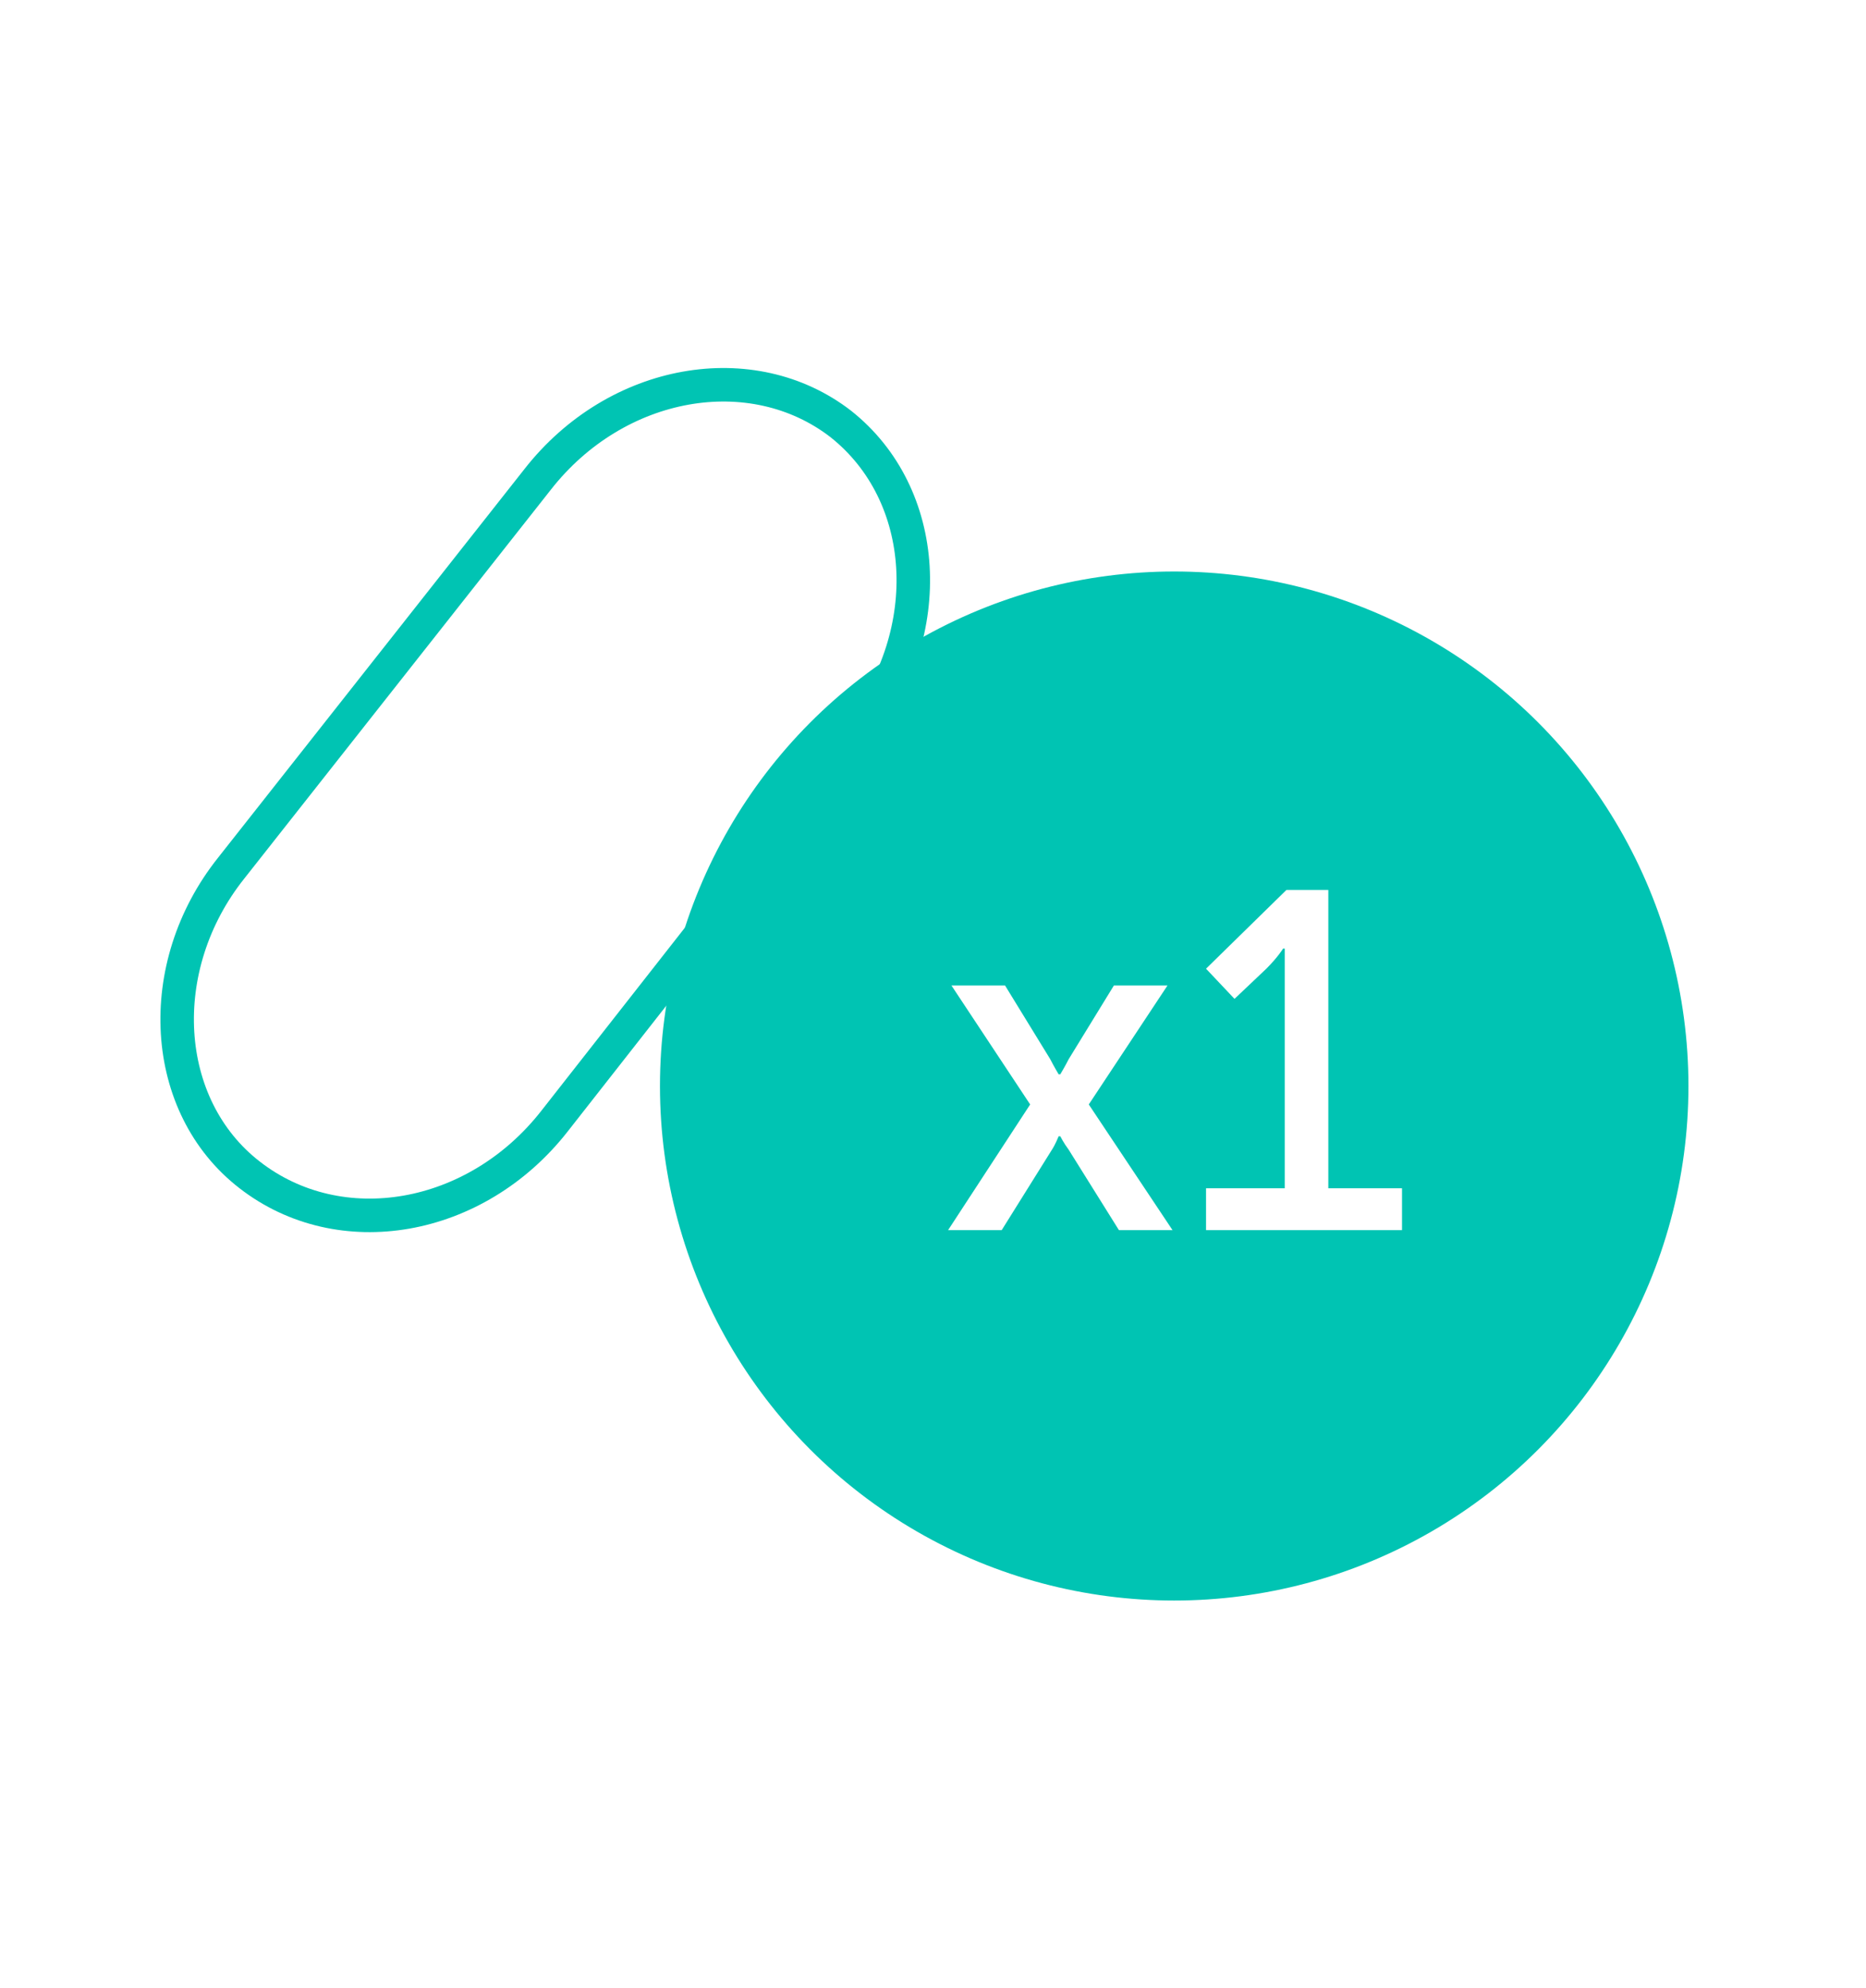
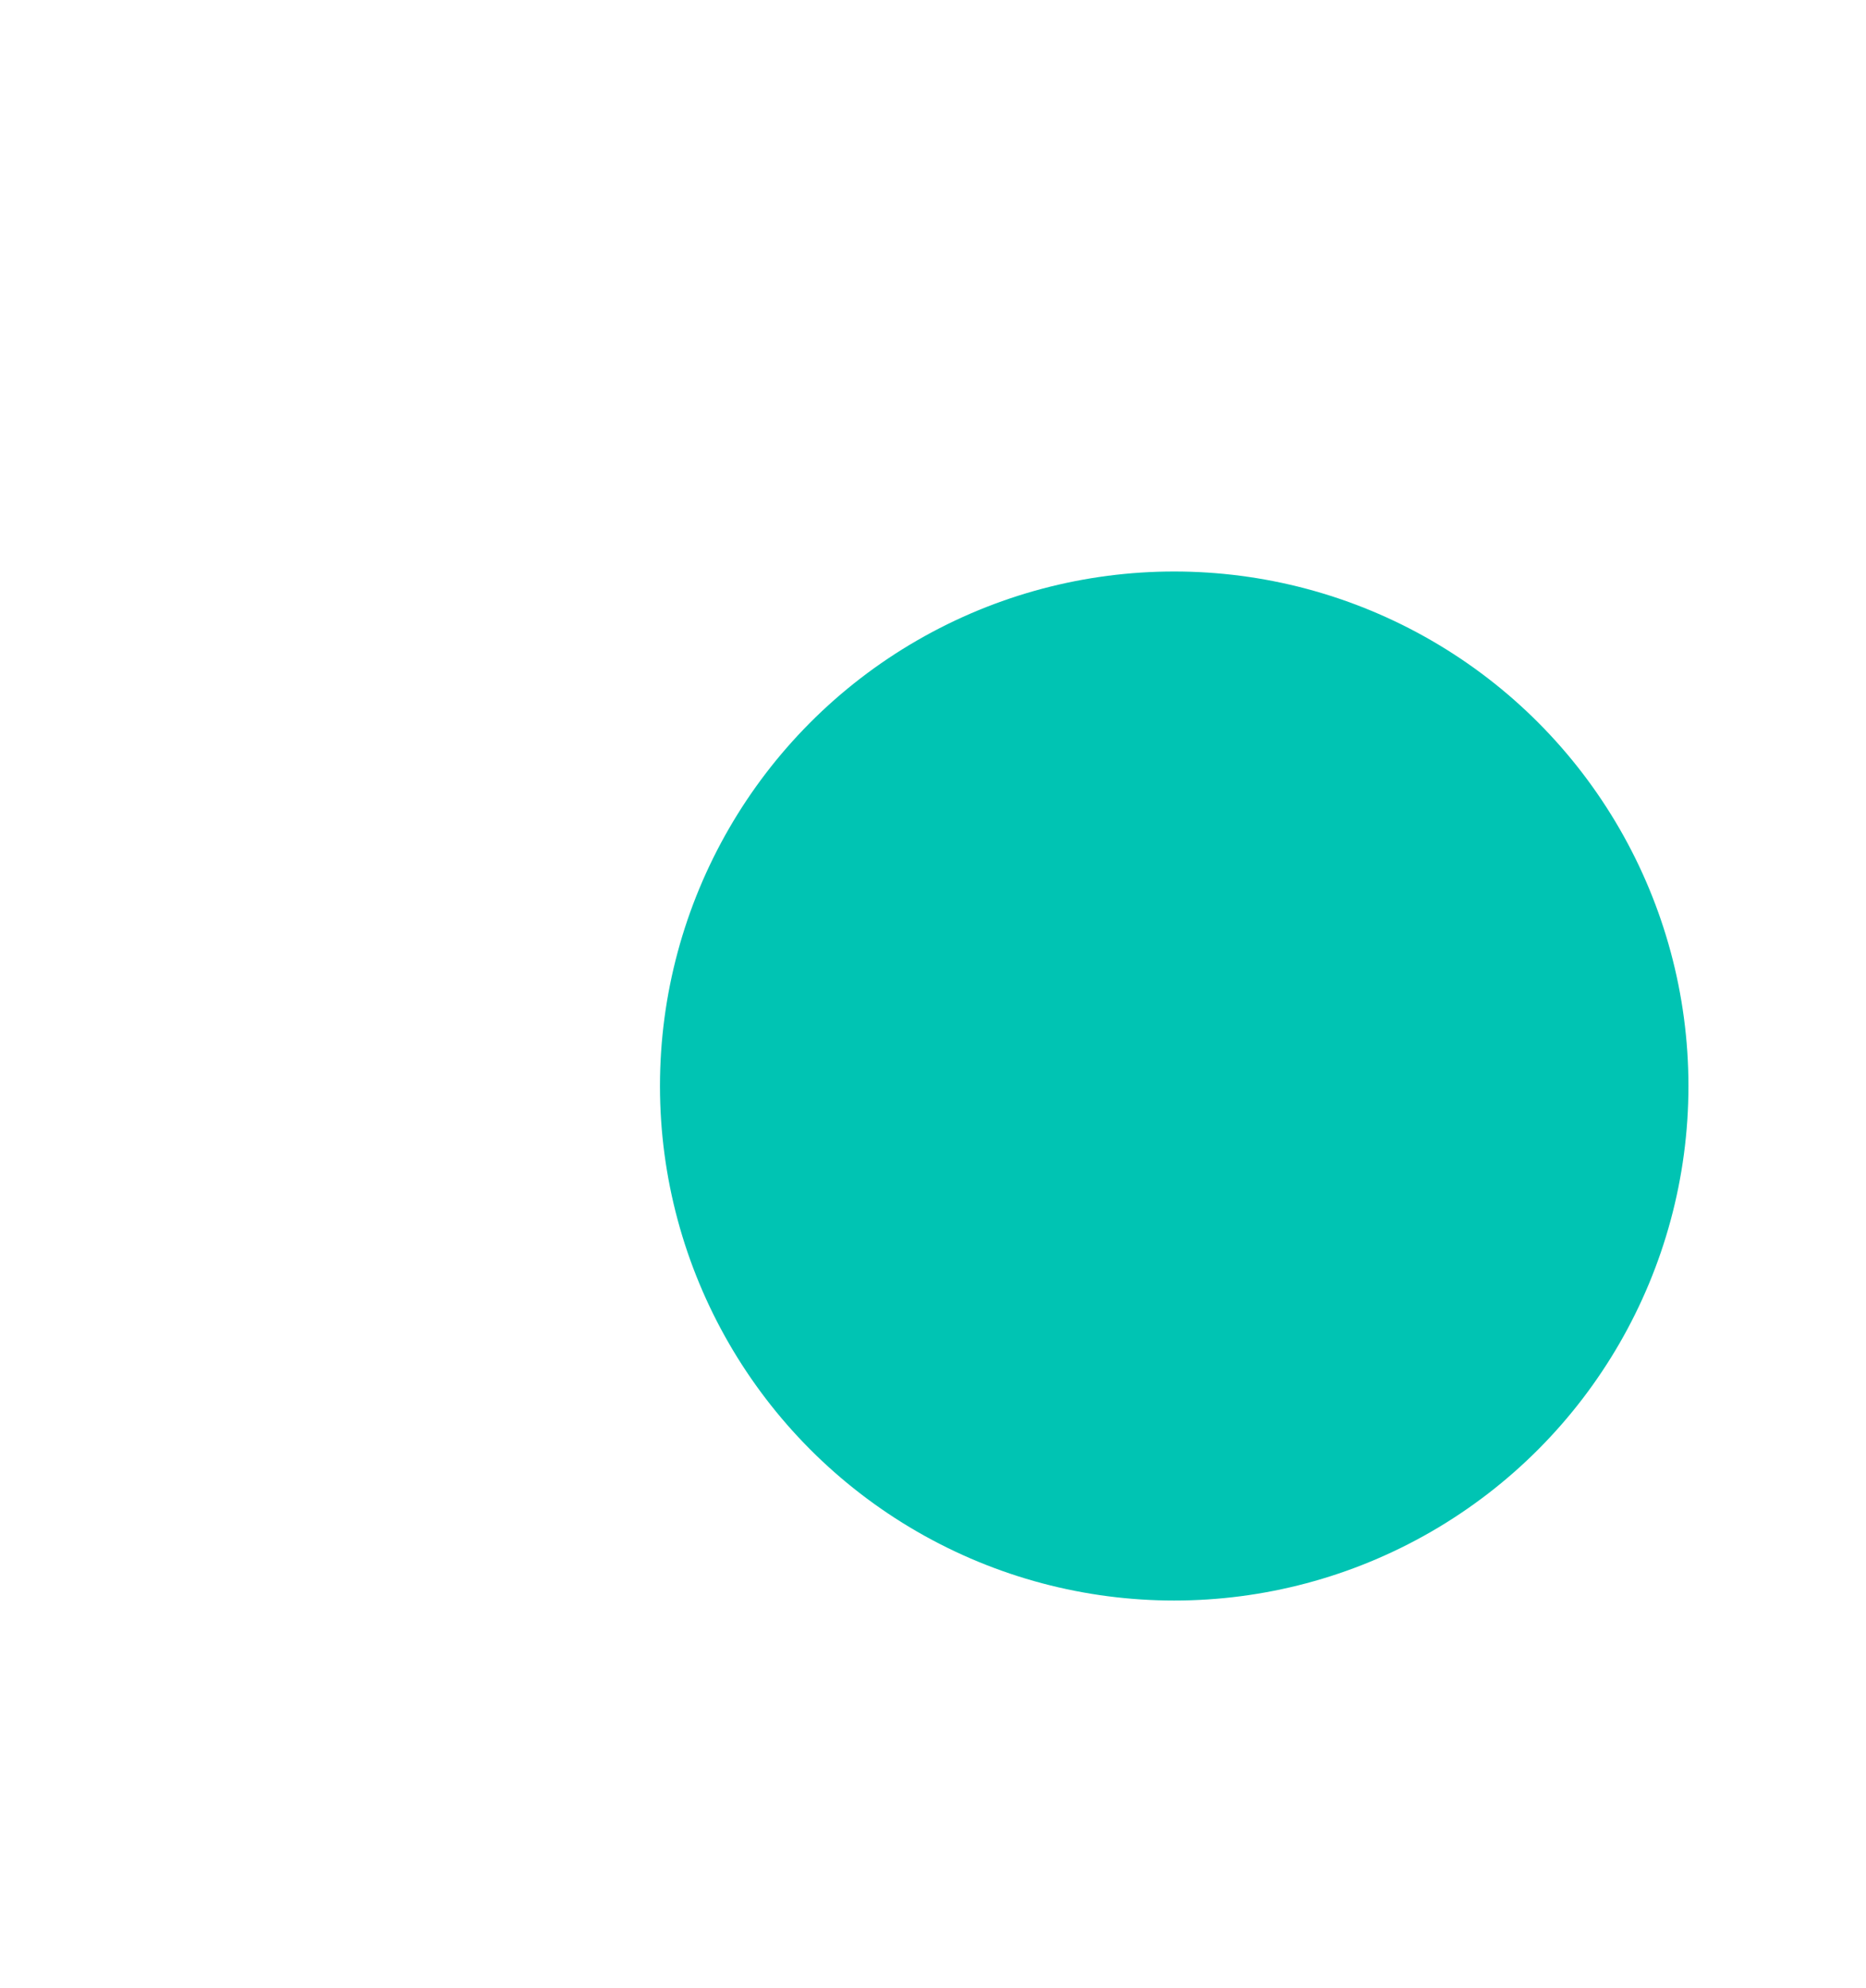
<svg xmlns="http://www.w3.org/2000/svg" xmlns:xlink="http://www.w3.org/1999/xlink" version="1.1" id="Слой_1" x="0px" y="0px" viewBox="0 0 111.4 118.6" style="enable-background:new 0 0 111.4 118.6;" xml:space="preserve">
  <style type="text/css">
	.st0{clip-path:url(#SVGID_2_);}
	.st1{opacity:0.15;clip-path:url(#SVGID_4_);enable-background:new    ;}
	.st2{clip-path:url(#SVGID_6_);fill:#FFFFFF;}
	.st3{fill:#00C4B3;}
	.st4{fill:none;stroke:#FFFFFF;stroke-width:3.118;stroke-linecap:round;stroke-linejoin:round;stroke-miterlimit:10;}
	.st5{fill:#FFFFFF;}
	.st6{fill:#00A6E0;}
	.st7{opacity:0.17;clip-path:url(#SVGID_8_);}
	.st8{clip-path:url(#SVGID_10_);fill:#FFFFFF;}
	.st9{fill:none;}
	.st10{opacity:0.17;clip-path:url(#SVGID_14_);}
	.st11{clip-path:url(#SVGID_16_);fill:#FFFFFF;}
	.st12{fill:none;stroke:#EE433E;stroke-width:2;stroke-miterlimit:10;}
	.st13{fill:#EE433E;}
	.st14{fill:none;stroke:#00C4B3;stroke-width:2;stroke-miterlimit:10;}
	.st15{fill:none;stroke:#D50037;stroke-width:2;stroke-miterlimit:10;}
	.st16{fill:#D50037;}
	.st17{fill:none;stroke:#D50037;stroke-width:2;}
	.st18{fill:#FFFFFF;filter:url(#Adobe_OpacityMaskFilter);}
	.st19{mask:url(#path-1-inside-1_2_);fill:#D50037;}
	.st20{fill:none;stroke:#FFFFFF;stroke-width:7;}
	.st21{fill:none;stroke:#D50037;stroke-width:2;stroke-linecap:round;stroke-linejoin:round;}
	.st22{fill:#00B2E3;}
	.st23{opacity:0.7;}
	.st24{opacity:0.17;clip-path:url(#SVGID_18_);}
	.st25{clip-path:url(#SVGID_20_);fill:#FFFFFF;}
</style>
  <g>
    <defs>
-       <rect id="SVGID_1_" x="-204.7" y="-1042.8" width="921.6" height="595.6" />
-     </defs>
+       </defs>
    <clipPath id="SVGID_2_">
      <use xlink:href="#SVGID_1_" style="overflow:visible;" />
    </clipPath>
    <g class="st0">
      <defs>
        <rect id="SVGID_3_" x="-1039.8" y="-1087.8" width="1704.6" height="1704.6" />
      </defs>
      <clipPath id="SVGID_4_">
        <use xlink:href="#SVGID_3_" style="overflow:visible;" />
      </clipPath>
      <g class="st1">
        <g>
          <defs>
            <rect id="SVGID_5_" x="-1078.1" y="-1102.7" width="1783.6" height="1746.1" />
          </defs>
          <clipPath id="SVGID_6_">
            <use xlink:href="#SVGID_5_" style="overflow:visible;" />
          </clipPath>
-           <path class="st2" d="M-3.7,588.8c4,3.8,7.8,7.5,11.4,10.9l-45.4,43.6h-22.7L-3.7,588.8 M19,610.6l-34.1,32.7H7.6l22.7-21.8      C26.8,618.1,23.1,614.5,19,610.6 M-26.4,567l-79.5,76.4h22.7L-15,578C-19,574.1-22.9,570.3-26.4,567 M-196.8,359.7v21.8      c33.9,32.6,240.5,230.9,272.6,261.8h22.7C85,630.3-183.1,372.9-196.8,359.7 M-49.1,545.2l-102.2,98.2h22.7l90.9-87.3      L-49.1,545.2z M41.8,632.4l-11.4,10.9h22.7C49.2,639.6,45.5,636,41.8,632.4 M-162.7,436.1c-39.3,37.8-32.3,31-34.1,32.7v21.8      c4.8-4.6,40.6-39,45.4-43.6C-155.2,443.3-159,439.7-162.7,436.1 M-196.8,403.4V447l22.7-21.8      C-182.2,417.4-188.5,411.3-196.8,403.4 M-196.8,316.1v21.8c32.3,31,244.2,234.4,318.1,305.4H144      C127.5,627.5-180.6,331.6-196.8,316.1 M-71.8,523.3c-31.4,30.2-101.7,97.7-125,120h22.7l113.6-109.1      C-65.2,529.7-68.9,526.1-71.8,523.3 M-128.6,468.8c-3.6-3.4-7.4-7.1-11.4-10.9c-11.6,11.1-45.2,43.4-56.8,54.5v21.8      C-190.1,527.9-135.4,475.3-128.6,468.8 M-83.2,512.4c-0.8-0.8-1.7-1.7-11.4-10.9c-24.5,23.5-97.5,93.6-102.2,98.2v21.8      C-185.5,610.7-95.1,523.8-83.2,512.4 M-117.3,479.7c-8,7.6-71.6,68.7-79.5,76.4v21.8c9.8-9.4,80.4-77.2,90.9-87.3      C-107.9,488.7-112,484.8-117.3,479.7 M-26.4,370.6C-19.6,364,136.8,213.9,144,207C135.8,199.1-18.7,50.8-26.4,43.4      c-4.1,3.9-7.8,7.5-11.4,10.9c7.7,7.4,153.5,147.4,159,152.7c-11.7,11.3-153.4,147.3-159,152.7L-26.4,370.6z M-94.6,305.2      L7.6,207l-102.2-98.2c-3.8,3.7-7.6,7.3-11.4,10.9l90.9,87.3l-90.9,87.3L-94.6,305.2z M-71.8,327c31.4-30.2,101.7-97.7,125-120      C26.5,181.3-47,110.8-71.8,87c-3.9,3.7-7.6,7.3-11.4,10.9L30.4,207L-83.2,316.1C-80.5,318.7-76.4,322.6-71.8,327 M-49.1,348.8      c7.5-7.3,140.2-134.7,147.7-141.8C91.3,200-43.1,70.9-49.1,65.2c-3.6,3.4-7.3,7-11.4,10.9C-32.1,103.4,45.6,178,75.8,207      c-5.5,5.3-130.6,125.4-136.3,130.9C-56.6,341.7-52.7,345.4-49.1,348.8 M-117.3,283.4l79.5-76.4l-79.5-76.3      c-3.8,3.7-7.6,7.3-11.4,10.9l68.2,65.4l-68.2,65.4C-125.1,275.8-121.4,279.4-117.3,283.4 M-174.1,228.8c4,3.9,7.8,7.5,11.4,10.9      l34.1-32.7l-34.1-32.7c-3.8,3.6-7.6,7.3-11.4,10.9l22.7,21.8L-174.1,228.8z M144-229.3h-22.7c-12.2,11.7-297,285.2-318.1,305.4      v21.8C-92.2-2.5,38-127.5,144-229.3 M-185.4,196.1c-3.8,3.6-7.5,7.2-11.4,10.9c4.1,3.9,7.8,7.5,11.4,10.9L-174,207L-185.4,196.1      z M-3.7,392.5c9.2-8.9,185.9-178.5,193.1-185.4C169,187.5,17.3,41.8-3.7,21.7l-11.4,10.9C4.5,51.4,145.7,187,166.6,207.1      c-2.4,2.3-179.4,172.2-181.7,174.5C-13.7,382.8-9.8,386.6-3.7,392.5 M450.7,370.6l-56.8,54.5l56.8,54.5      c3.9-3.7,7.7-7.4,11.4-10.9l-45.4-43.6l45.4-43.6L450.7,370.6z M473.4,392.5l-34.1,32.7l34.1,32.7c4.1-3.9,7.8-7.5,11.4-10.9      l-22.7-21.8l22.7-21.8C481.2,399.9,477.4,396.2,473.4,392.5 M19,414.3c6-5.8,203.7-195.6,215.8-207.2      C211.1,184.4,40.3,20.3,19-0.1c-3.7,3.5-7.5,7.2-11.4,10.9c7.1,6.8,197.2,189.4,204.5,196.3c-8.4,8.1-195.6,187.8-204.5,196.3      C11.2,406.7,15,410.3,19,414.3 M53.1,425.2L280.3,207C197.9,127.9,164.7,96,53.1-11.1c12.8-12.3,214.4-205.8,227.2-218.1h-22.7      C139.3-115.6,199.8-173.7,30.4-11.1c25.5,24.5,222,213.2,227.2,218.1L30.4,425.2c75.7,72.7,219.2,210.5,227.2,218.1h22.7      C270.6,634,84.4,455.2,53.1,425.2 M496.1,436.1c5.1-4.9,9-8.6,11.4-10.9c-2.7-2.5-6.6-6.3-11.4-10.9l-11.4,10.9L496.1,436.1z       M234.9-229.3h-22.7c-42.8,41.1-361.1,346.7-408.9,392.7v21.8C-38.5,33.2,77.9-78.6,234.9-229.3 M705.4-82.9L552.9-229.3h-22.7      L705.4-61.1V-82.9z M705.4-170.1l-61.6-59.1h-22.7l84.3,81V-170.1z M705.4-39.2l-197.9-190h-22.7L705.4-17.4V-39.2z       M705.4-213.8l-16.2-15.5h-22.7l38.9,37.3V-213.8z M166.7-229.3c-40.3,38.7-328.9,315.8-363.5,349v21.8      c13.2-12.7,383.7-368.5,386.2-370.8H166.7z M705.4-126.5l-107-102.8h-22.7l129.7,124.6V-126.5z M705.4,353.4      C670.5,319.9,568.5,222,552.9,207L705.4,60.6V38.8L530.2,207c6,5.8,142.6,136.9,175.2,168.2V353.4z M705.4,397.1      c-33.8-32.5-184-176.7-197.9-190l197.9-190V-4.8L484.8,207c83.8,80.5,192.9,185.3,220.6,211.8V397.1z M705.4,309.8      c-20-19.2-74.6-71.7-107-102.8l107-102.8V82.4L575.7,207c14.4,13.8,101.9,97.8,129.7,124.6V309.8z M705.4,266.2      c-16.7-16-55.6-53.4-61.6-59.1l61.6-59.1v-21.8l-84.3,81c8.7,8.3,63.7,61.2,84.3,81V266.2z M705.4,222.5      c-5.3-5.1-10.2-9.8-16.2-15.5l16.2-15.5v-21.8L666.5,207c13.6,13,25.4,24.4,38.9,37.3V222.5z M-140,152.5      c-3.8,3.7-7.6,7.3-11.4,10.9L-106,207l-45.4,43.6c3.7,3.5,7.4,7.1,11.4,10.9l56.8-54.5L-140,152.5z M428,152.5      c6.8-6.6,163.2-156.7,170.4-163.6c-7.1-6.8-163.5-157-170.4-163.6c-3.4,3.3-7.1,6.8-11.4,10.9c20.7,19.9,156.4,150.2,159,152.7      c-11.7,11.3-153.4,147.3-159,152.7C420.2,145,424,148.7,428,152.5 M450.7,174.3c9.2-8.8,185.9-178.5,193.1-185.4      c-7.2-6.9-183.9-176.6-193.1-185.4c-3.6,3.5-7.3,7-11.4,10.9c2.4,2.3,179.4,172.2,181.7,174.5c-2.4,2.3-179.4,172.2-181.7,174.5      C443,166.9,446.8,170.6,450.7,174.3 M473.4,196.1c6-5.8,203.7-195.6,215.8-207.2C676-23.8,477.9-214,473.4-218.3      c-4.3,4.1-8,7.6-11.4,10.9c8.8,8.5,196.1,188.3,204.5,196.3C658.1-3,470.9,176.7,462,185.2C465.8,188.8,469.5,192.4,473.4,196.1       M405.3,130.7C412.8,123.4,545.5-4,553-11.1c-7.4-7.1-140.1-134.6-147.7-141.8c-3.7,3.5-7.4,7.1-11.4,10.9      c5.7,5.5,130.8,125.6,136.3,130.9c-5.5,5.3-130.6,125.4-136.3,130.9C397.1,122.8,400.9,126.5,405.3,130.7 M337.1,65.2l79.5-76.4      l-79.5-76.4c-3.7,3.6-7.5,7.2-11.4,10.9l68.2,65.4l-68.2,65.4L337.1,65.2z M382.5,108.9c31.4-30.2,101.7-97.7,125-120      c-26.7-25.7-100.2-96.2-125-120c-2.2,2.1-6.2,5.9-11.4,10.9L484.7-11.1L371.1,98C374.8,101.4,378.5,105,382.5,108.9 M359.8,87      L462-11.2l-102.2-98.2c-3.6,3.4-7.4,7.1-11.4,10.9l90.9,87.3l-90.9,87.3C352.3,79.9,356.1,83.5,359.8,87 M705.4,562.4      c-22.3,21.4-66.7,64.1-84.3,81h22.7c6.8-6.5,45-43.2,61.6-59.1V562.4z M705.4,606c-11.9,11.4-34.4,33.1-38.9,37.3h22.7      c5.9-5.7,10.8-10.4,16.2-15.5V606z M705.4,475.1c-34.7,33.3-150.8,144.8-175.2,168.2h22.7c4-3.9,122.8-117.9,152.5-146.4V475.1z       M428,348.8l-79.5,76.4l79.5,76.3c3.8-3.7,7.6-7.3,11.4-10.9l-68.2-65.4l68.2-65.4C435.4,355.9,431.5,352.3,428,348.8       M705.4,518.7c-33.6,32.2-106.2,102-129.7,124.6h22.7c11.1-10.6,81-77.8,107-102.8V518.7z M705.4,431.5      c-37.2,35.7-210.8,202.4-220.6,211.8h22.7c5.8-5.5,163.3-156.8,197.9-190V431.5z M337.1,261.6c-6.8,6.6-163.2,156.7-170.4,163.6      c5,4.8,166.3,159.7,170.4,163.6c3.7-3.5,7.5-7.2,11.4-10.9c-25.2-24.2-145.8-140-159-152.7c11.7-11.3,153.4-147.3,159-152.7      C344.6,268.7,340.8,265.1,337.1,261.6 M314.4,239.8c-9.2,8.9-185.9,178.5-193.1,185.4c20.9,20.1,167.5,160.9,193.1,185.4      c3.6-3.5,7.4-7.1,11.4-10.9c-11.8-11.3-175-168.1-181.7-174.5c2.4-2.3,179.4-172.2,181.7-174.5      C321.9,246.9,318.1,243.3,314.4,239.8 M371.2,294.3l-11.4-10.9c-7.6,7.3-140.2,134.7-147.7,141.8c6.3,6.1,139.6,134,147.7,141.8      c3.7-3.6,7.5-7.2,11.4-10.9c-14.4-13.9-122-117.1-136.3-130.9C240.3,419.9,365.4,299.8,371.2,294.3 M405.3,327L303,425.2      l102.2,98.2c3.8-3.7,7.6-7.3,11.4-10.9l-90.9-87.3l90.9-87.3C411.3,332.8,407.3,329,405.3,327 M382.5,305.2      c-31.4,30.2-101.7,97.7-125,120c26.7,25.7,100.2,96.2,125,120c3.8-3.6,7.6-7.3,11.4-10.9L280.3,425.2l113.6-109.1      C390.1,312.4,386.4,308.9,382.5,305.2 M98.6-11.1c26.3-25.3,203.2-195.1,227.2-218.1h-22.7C290.4-217,88.1-22.8,75.9-11.1      c73.6,70.6,400.4,384.5,454.4,436.3C447.2,505,386.2,563.5,303.1,643.3h22.7c8.1-7.7,218.1-209.4,227.2-218.1      C497.8,372.2,149.8,38.1,98.6-11.1 M189.4-11.1c6.8-6.6,223.9-215,227.2-218.1h-22.7c-12.3,11.9-220,211.3-227.2,218.1      c37.8,36.3,437.6,420.2,454.4,436.3c-7.9,7.5-213.8,205.2-227.2,218.1h22.7c8.2-7.9,215.1-206.5,227.2-218.1      C593.3,376.7,240.6,38,189.4-11.1 M598.4,425.2C580.6,408.1,161.9,6.1,144-11.1C194.2-59.3,320.9-181,371.2-229.2h-22.7      C333.7-215,129.2-18.6,121.3-11.1c18.7,18,434.2,416.9,454.4,436.3c-25,24-200.6,192.6-227.2,218.1h22.7      C413,603.2,550.9,470.8,598.4,425.2 M268.9-22c-5.3,5.1-9.3,8.9-11.4,10.9c1.7,1.7,6,5.7,11.4,10.9l11.4-10.9L268.9-22z       M291.7,21.6l34.1-32.7l-34.1-32.7c-4,3.8-7.8,7.5-11.4,10.9L303-11.1l-22.7,21.8C284,14.3,287.9,18,291.7,21.6 M234.9-11.1      c48.1-46.2,79.6-76.4,99.5-95.6c0.3-0.3,8.1-7.8,30.6-29.4c19.6-18.8,50.4-48.4,97.1-93.2h-22.8      c-17.7,17-217.5,208.8-227.2,218.1c50.5,48.5,404.8,388.7,454.4,436.3C656,435.2,449.4,633.5,439.3,643.2H462      c195.6-187.8,122.1-117.3,227.2-218.1C673,409.5,253,6.3,234.9-11.1 M314.4,43.4l56.8-54.5l-56.8-54.5      c-3.8,3.7-7.6,7.3-11.4,10.9l45.4,43.6L303,32.5C308.4,37.7,312.6,41.7,314.4,43.4 M303,228.8c-3.9-3.7-7.7-7.4-11.4-10.9      c-6,5.8-203.7,195.6-215.8,207.2c7.7,7.4,207.3,199.1,215.8,207.2c3.3-3.2,7.1-6.8,11.4-10.9c-21.8-20.9-185-177.7-204.5-196.3      C107,417.1,294.2,237.3,303,228.8 M-140-43.8c3.8-3.7,7.6-7.3,11.4-10.9c-6.8-6.5-61.5-59-68.2-65.4v21.8      C-185.2-87.2-151.6-55-140-43.8 M-105.9-76.6c-10.4-10-81.1-77.9-90.9-87.3v21.8c8,7.6,71.6,68.7,79.5,76.4      C-113.5-69.3-109.7-72.9-105.9-76.6 M-162.7-22c3.8-3.7,7.6-7.3,11.4-10.9c-4.8-4.6-40.6-39-45.4-43.6v21.8      C-176.3-35.1-170.1-29.1-162.7-22 M-196.8,250.7c264,253.5,140,134.5,408.9,392.7h22.7c-12.7-12.2-404.6-388.5-431.7-414.5      L-196.8,250.7L-196.8,250.7z M-94.6-87.5c3.8-3.6,7.6-7.3,11.4-10.9c-11.9-11.4-102.3-98.2-113.6-109v21.8      C-192-181-119.1-111-94.6-87.5 M-15-163.8l-68.2-65.4h-22.7l79.5,76.4C-22.6-156.5-18.8-160.2-15-163.8 M7.7-185.6l-45.4-43.6      h-22.7l56.8,54.5C0.1-178.3,3.9-182,7.7-185.6 M-60.5-120.2l-113.6-109.1h-22.7c26.7,25.7,100.2,96.2,125,120      C-68.1-112.9-64.3-116.6-60.5-120.2 M30.4-207.4L7.7-229.2H-15l34.1,32.7C22.8-200.1,26.6-203.8,30.4-207.4 M-174.1-11.1      l-22.7-21.8v43.6C-169.6-15.4-178-7.4-174.1-11.1 M-37.8-142l-90.9-87.3h-22.7l102.2,98.2C-45.3-134.7-41.6-138.4-37.8-142       M98.6-229.3H75.9c-51,49-221.8,213-272.6,261.8v21.8C-164.6,23.5,66-198,98.6-229.3 M53.1-229.3H30.4l11.4,10.9      C45.5-222,49.3-225.6,53.1-229.3 M-196.8,272.5v21.8c123.8,118.9,79.2,76,363.5,349h22.7C141.6,597.4-153.5,314.1-196.8,272.5       M-912.4,588.8l-56.8,54.5h22.7l45.4-43.6C-904.6,596.3-908.4,592.6-912.4,588.8 M-889.7,610.6l-34.1,32.7h22.7l22.7-21.8      C-881.9,618.1-885.6,614.5-889.7,610.6 M-935.1,567l-79.5,76.4h22.7l68.2-65.4C-927.8,574.1-931.6,570.3-935.1,567 M-1078,386.1      v21.8c67.1,64.5,218,209.4,245.1,235.4h22.7C-821.4,632.6-1006.4,454.9-1078,386.1 M-957.9,545.2l-102.2,98.2h22.7l90.9-87.3      L-957.9,545.2z M-867,632.4l-11.4,10.9h22.7C-859.5,639.6-863.2,636-867,632.4 M-1078,464.2c8.4-8.1,15.9-15.3,17.9-17.2      c-3.8-3.7-7.6-7.3-11.4-10.9c-2.4,2.3-4.5,4.4-6.6,6.3v21.8H-1078z M-1078,342.5v21.8c68.3,65.6,228.3,219.2,290.6,279h22.7      C-778.6,630-998.8,418.6-1078,342.5 M-1078,638.7l108.8-104.5c-4.8-4.6-8.4-8.1-11.4-10.9c-22.9,22-66.5,63.9-97.5,93.6v21.8      H-1078z M-1078,507.9c17.3-16.6,36.8-35.4,40.7-39c-3.6-3.4-7.4-7.1-11.4-10.9c-6,5.7-17.7,17-29.3,28.1V507.9z M-1078,595.1      c31.2-30,77.8-74.7,86.1-82.7c-0.8-0.8-1.7-1.7-11.4-10.9c-15.4,14.8-50,48-74.7,71.8V595.1z M-1078,551.5      c24.4-23.4,56.6-54.3,63.4-60.9c-2-1.9-6.1-5.8-11.4-10.9c-4.9,4.7-30.9,29.7-52,50V551.5z M-935.1,370.6      c6.8-6.6,163.2-156.7,170.4-163.6c-8.2-7.9-162.7-156.2-170.4-163.6c-4.1,3.9-7.8,7.5-11.4,10.9c7.7,7.4,153.5,147.4,159,152.7      c-11.7,11.3-153.4,147.3-159,152.7L-935.1,370.6z M-1003.3,305.2l102.2-98.2l-102.2-98.2c-3.8,3.7-7.6,7.3-11.4,10.9l90.9,87.3      l-90.9,87.3L-1003.3,305.2z M-980.6,327c31.4-30.2,101.7-97.7,125-120c-26.7-25.7-100.2-96.2-125-120      c-3.9,3.7-7.6,7.3-11.4,10.9L-878.4,207L-992,316.1C-989.2,318.7-985.2,322.6-980.6,327 M-957.9,348.8      c7.6-7.3,140.2-134.7,147.7-141.8c-7.3-7-141.7-136.1-147.7-141.8c-3.6,3.4-7.3,7-11.4,10.9C-940.9,103.4-863.2,178-833,207      c-5.5,5.3-130.6,125.4-136.3,130.9C-965.3,341.7-961.4,345.4-957.9,348.8 M-1026,283.4l79.5-76.4l-79.5-76.3      c-3.8,3.7-7.6,7.3-11.4,10.9l68.2,65.4l-68.2,65.4C-1033.9,275.8-1030.1,279.4-1026,283.4 M-1071.5,174.3      c-2.2,2.1-4.4,4.2-6.6,6.3v9.2l17.9,17.2l-17.9,17.2v9.2c2.3,2.2,4.5,4.3,6.6,6.3l34.1-32.7L-1071.5,174.3z M-1078,71.6      c99.3-95.4,216.3-207.8,313.3-300.9h-22.7c-10.3,9.9-214,205.5-290.6,279V71.6z M-912.4,392.5c9.2-8.9,185.9-178.5,193.1-185.4      c-20.4-19.6-172.1-165.3-193.1-185.4l-11.4,10.9C-904.2,51.4-763,187-742.1,207.1c-2.4,2.3-179.4,172.2-181.7,174.5      C-922.5,382.8-918.5,386.6-912.4,392.5 M-458,370.6l-56.8,54.5l56.8,54.5c3.9-3.7,7.7-7.4,11.4-10.9l-45.4-43.6l45.4-43.6      L-458,370.6z M-435.3,392.5l-34.1,32.7l34.1,32.7c4.1-3.9,7.8-7.5,11.4-10.9l-22.8-21.8l22.7-21.8      C-427.6,399.9-431.4,396.2-435.3,392.5 M-889.7,414.3c6-5.8,203.7-195.6,215.8-207.2C-697.6,184.4-868.4,20.3-889.7-0.1      c-3.7,3.5-7.5,7.2-11.4,10.9c7.1,6.8,197.2,189.4,204.5,196.3c-8.4,8.1-195.6,187.8-204.5,196.3      C-897.6,406.7-893.8,410.3-889.7,414.3 M-855.6,425.2l227.2-218.1C-710.8,128-744,96.1-855.6-11      c12.8-12.3,214.4-205.8,227.2-218.1h-22.7C-769.4-115.5-708.9-173.6-878.3-11c25.5,24.5,222,213.2,227.2,218.1l-227.2,218.1      c75.7,72.7,219.2,210.5,227.2,218.1h22.7C-638.2,634-824.4,455.2-855.6,425.2 M-412.6,436.1c5.1-4.9,9-8.6,11.4-10.9      c-2.7-2.5-6.6-6.3-11.4-10.9l-11.4,10.9L-412.6,436.1z M-1078,158.8C-933.4,20-821.5-87.4-673.8-229.3h-22.7      c-37.7,36.2-289.6,278-381.4,366.3L-1078,158.8L-1078,158.8z M-196.8-76.6l-159-152.7h-22.7l181.7,174.6V-76.6z M-196.8-163.8      l-68.2-65.4h-22.7l90.9,87.3V-163.8z M-401.3-229.3H-424l227.2,218.2v-21.8L-401.3-229.3z M-196.8-207.4l-22.7-21.8h-22.7      l45.4,43.6V-207.4z M-1078,115.2c88.3-84.8,356.6-342.4,358.7-344.5H-742c-34.8,33.4-254,243.9-336,322.6V115.2z M-196.8-120.2      l-113.6-109.1h-22.7l136.3,130.9V-120.2z M-196.8,381.5v-21.8c-26-24.9-142.3-136.6-159-152.7l159-152.7V32.5L-378.5,207      C-371.9,213.4-205.7,373-196.8,381.5 M-401.3,207l204.5-196.3v-21.8L-424,207c95.6,91.8,224.2,215.2,227.2,218.1v-21.8      C-203.7,396.8-385.9,221.8-401.3,207 M-196.8,337.9v-21.8c-9.3-9-76.3-73.2-113.6-109.1l113.6-109V76.2l-136.3,130.9      C-317.2,222.3-212.5,322.9-196.8,337.9 M-196.8,294.3v-21.8c-8-7.7-61-58.6-68.2-65.4l68.2-65.4v-21.8l-90.9,87.3      C-277.7,216.6-207,284.5-196.8,294.3 M-196.8,250.7v-21.8c-8.2-7.9-14.5-13.9-22.7-21.8l22.7-21.9v-21.8l-45.4,43.6      C-226.5,222.1-213.1,235-196.8,250.7 M-1048.7,152.5c-3.8,3.7-7.6,7.3-11.4,10.9l45.4,43.6l-45.4,43.6      c3.7,3.5,7.4,7.1,11.4,10.9l56.8-54.5L-1048.7,152.5z M-480.8,152.5c6.8-6.6,163.2-156.7,170.4-163.6      c-7.1-6.8-163.5-157-170.4-163.6c-3.4,3.3-7.1,6.8-11.4,10.9c20.7,19.9,156.4,150.2,159,152.7c-11.7,11.3-153.4,147.3-159,152.7      C-488.6,145-484.8,148.7-480.8,152.5 M-458,174.3c9.2-8.8,185.9-178.5,193.1-185.4C-272.1-18-448.8-187.7-458-196.5      c-3.6,3.5-7.3,7-11.4,10.9C-467-183.3-290-13.4-287.7-11.1c-2.4,2.3-179.4,172.2-181.7,174.5C-465.7,166.9-462,170.6-458,174.3       M-435.3,196.1c6-5.8,203.7-195.6,215.8-207.2C-232.7-23.8-430.8-214-435.3-218.4c-4.3,4.1-8,7.6-11.4,10.9      c8.8,8.5,196.1,188.3,204.5,196.3c-8.4,8.1-195.6,187.8-204.5,196.3C-443,188.8-439.2,192.4-435.3,196.1 M-503.5,130.7      c7.6-7.3,140.2-134.7,147.7-141.8c-7.4-7.1-140.1-134.6-147.7-141.8c-3.7,3.5-7.4,7.1-11.4,10.9      c5.7,5.5,130.8,125.6,136.3,130.9c-5.5,5.3-130.6,125.4-136.3,130.9C-511.6,122.8-507.8,126.5-503.5,130.7 M-571.6,65.2      l79.5-76.4l-79.5-76.4c-3.7,3.6-7.5,7.2-11.4,10.9l68.2,65.4L-583,54.1L-571.6,65.2z M-526.2,108.9      c31.4-30.2,101.7-97.7,125-120c-26.7-25.7-100.2-96.2-125-120c-2.2,2.1-6.2,5.9-11.4,10.9L-424-11.1L-537.6,98      C-534,101.4-530.2,105-526.2,108.9 M-548.9,87l102.2-98.2l-102.2-98.2c-3.6,3.4-7.4,7.1-11.4,10.9l90.9,87.3l-90.9,87.3      C-556.4,79.9-552.7,83.5-548.9,87 M-196.8,577.9v-21.8c-18.6,17.8-71.3,68.5-90.9,87.3h22.7C-256.9,635.6-205,585.8-196.8,577.9       M-196.8,621.5v-21.8c-5.6,5.3-39.9,38.3-45.4,43.6h22.7C-211.3,635.4-205,629.4-196.8,621.5 M-196.8,490.6v-21.8      c-22.6,21.7-155.4,149.2-181.7,174.5h22.7C-351.3,639-201.3,495-196.8,490.6 M-480.8,348.8l-79.5,76.4l79.5,76.3      c3.8-3.7,7.6-7.3,11.4-10.9l-68.2-65.4l68.2-65.4C-473.4,355.9-477.2,352.3-480.8,348.8 M-196.8,534.3v-21.8      c-29.5,28.4-111.1,106.7-136.3,130.9h22.7C-298.2,631.6-214.2,551-196.8,534.3 M-196.8,447v-21.8      c-10.7,10.3-216.5,207.9-227.2,218.1h22.7C-394.9,637.2-202.5,452.5-196.8,447 M-571.6,261.6c-6.8,6.6-163.2,156.7-170.4,163.6      c5,4.8,166.3,159.7,170.4,163.6c3.7-3.5,7.5-7.2,11.4-10.9c-25.2-24.2-145.8-140-159-152.7c11.7-11.3,153.4-147.3,159-152.7      C-564.2,268.7-567.9,265.1-571.6,261.6 M-594.4,239.8c-9.2,8.9-185.9,178.5-193.1,185.4c20.9,20.1,167.5,160.9,193.1,185.4      c3.6-3.5,7.4-7.1,11.4-10.9c-11.8-11.3-175-168.1-181.7-174.5c2.4-2.3,179.4-172.2,181.7-174.5      C-586.9,246.9-590.7,243.3-594.4,239.8 M-537.6,294.3l-11.4-10.9c-7.6,7.3-140.2,134.7-147.7,141.8      c6.3,6.1,139.6,134,147.7,141.8c3.7-3.6,7.5-7.2,11.4-10.9c-14.4-13.9-122-117.1-136.3-130.9      C-668.4,419.9-543.3,299.8-537.6,294.3 M-503.5,327l-102.2,98.2l102.2,98.2c3.8-3.7,7.6-7.3,11.4-10.9l-90.9-87.3l90.9-87.3      C-497.4,332.8-501.5,329-503.5,327 M-526.2,305.2c-31.4,30.2-101.7,97.7-125,120c26.7,25.7,100.2,96.2,125,120      c3.8-3.6,7.6-7.3,11.4-10.9l-113.6-109.1l113.6-109.1C-518.7,312.4-522.4,308.9-526.2,305.2 M-810.2-11.1      C-783.9-36.4-607-206.2-583-229.2h-22.7c-12.7,12.2-215,206.4-227.2,218.1c73.6,70.6,400.4,384.5,454.4,436.3      c-83.1,79.8-144.1,138.3-227.2,218.1h22.7c8.1-7.7,218.1-209.4,227.2-218.1C-411,372.2-759,38.1-810.2-11.1 M-719.3-11.1      c6.8-6.6,223.9-215,227.2-218.1h-22.7c-12.3,11.9-220,211.3-227.2,218.1c37.8,36.3,437.6,420.2,454.3,436.3      c-7.9,7.5-213.8,205.2-227.2,218.1h22.7c8.2-7.9,215.1-206.5,227.2-218.1C-315.5,376.7-668.1,38-719.3-11.1 M-310.4,425.2      C-328.2,408.1-746.9,6.1-764.8-11.1c50.2-48.2,176.9-169.9,227.2-218.1h-22.7C-575.1-215-779.6-18.6-787.5-11.1      c18.7,18,434.2,416.9,454.4,436.3c-25,24-200.6,192.6-227.2,218.1h22.7C-495.8,603.2-357.9,470.8-310.4,425.2 M-639.8-22      c-5.3,5.1-9.3,8.9-11.4,10.9c1.7,1.7,6,5.7,11.4,10.9l11.4-10.9L-639.8-22z M-617.1,21.6l34.1-32.7l-34.1-32.7      c-4,3.8-7.8,7.5-11.4,10.9l22.7,21.8l-22.7,21.8C-624.7,14.3-620.8,18-617.1,21.6 M-673.9-11.1c48.1-46.2,79.6-76.4,99.5-95.6      c0.3-0.3,8.1-7.8,30.6-29.4c19.6-18.8,50.4-48.4,97.1-93.2h-22.7c-17.7,17-217.5,208.8-227.2,218.1      c50.5,48.5,404.8,388.7,454.4,436.3c-10.5,10.1-217.1,208.4-227.2,218.1h22.7c195.6-187.8,122.1-117.3,227.2-218.1      C-235.8,409.5-655.7,6.3-673.9-11.1 M-594.4,43.4l56.8-54.5l-56.8-54.5c-3.8,3.7-7.6,7.3-11.4,10.9l45.4,43.6l-45.4,43.6      C-600.3,37.7-596.1,41.7-594.4,43.4 M-605.7,228.8c-3.9-3.7-7.7-7.4-11.4-10.9c-6,5.8-203.7,195.6-215.8,207.2      c7.7,7.4,207.3,199.1,215.8,207.2c3.3-3.2,7.1-6.8,11.4-10.9c-21.8-20.9-185-177.7-204.5-196.3      C-801.8,417.1-614.6,237.3-605.7,228.8 M-1078-93.8V-72c11.6,11.2,23.3,22.5,29.3,28.2c3.8-3.7,7.6-7.3,11.4-10.9      C-1041.3-58.5-1060.8-77.2-1078-93.8 M-1078-137.4v21.8c21.1,20.3,47.1,45.2,52,50c3.8-3.7,7.6-7.3,11.4-10.9      C-1021.4-83.1-1053.6-114-1078-137.4 M-1078-50.2v21.8c2.3,2.3,4.4,4.2,6.6,6.3c3.8-3.7,7.6-7.3,11.4-10.9      C-1062.1-34.9-1069.6-42.1-1078-50.2 M-1078,255.2V277c228,218.9,122.4,117.5,381.4,366.3h22.7      C-684.9,632.7-982.8,346.6-1078,255.2 M-1078-181.1v21.8c24.7,23.7,59.3,56.9,74.7,71.8c3.8-3.6,7.6-7.3,11.4-10.9      C-1000.2-106.3-1046.8-151.1-1078-181.1 M-923.8-163.8l-68.2-65.4h-22.7l79.5,76.4C-931.4-156.5-927.6-160.2-923.8-163.8       M-901.1-185.6l-45.4-43.6h-22.7l56.8,54.5C-908.7-178.3-904.9-182-901.1-185.6 M-1078-224.7v21.8      c33.1,31.8,78.9,75.8,97.5,93.6c3.8-3.6,7.6-7.3,11.4-10.9L-1078-224.7z M-878.3-207.4l-22.7-21.8h-22.7l34.1,32.7      C-886-200.1-882.2-203.8-878.3-207.4 M-946.5-142l-90.9-87.3h-22.7l102.2,98.2C-954.1-134.7-950.3-138.4-946.5-142 M-1078,27.9      c70.9-68.1,240.3-230.8,267.8-257.2h-22.7C-876.8-187.1-1009.6-59.7-1078,6.1V27.9z M-855.6-229.3h-22.7l11.4,10.9      C-863.2-222-859.5-225.6-855.6-229.3 M-1078,298.9v21.8c91.2,87.6,75.2,72.2,336,322.6h22.7      C-761.1,603.2-991.6,381.9-1078,298.9 M-366.9-284.6c-4,3.8-7.9,7.5-11.4,10.9l45.4,43.6h22.7L-366.9-284.6 M-389.6-262.8      c-4.1,3.9-7.8,7.5-11.4,10.9l22.7,21.8h22.7L-389.6-262.8 M-344.2-306.4c-3.5,3.4-7.4,7.1-11.4,10.9l68.2,65.4h22.7      L-344.2-306.4 M-173.8-513.7c-13.7,13.2-281.8,270.6-295.3,283.6h22.7c32.1-30.8,238.7-229.2,272.6-261.7V-513.7 M-332.8-317.3      l90.9,87.3h22.7l-102.2-98.2L-332.8-317.3z M-412.4-241c-3.8,3.6-7.5,7.2-11.4,10.9h22.7L-412.4-241 M-207.9-437.3      c-3.7,3.6-7.5,7.2-11.4,10.9c4.8,4.6,40.7,39,45.4,43.6v-21.8C-175.6-406.3-168.6-399.5-207.9-437.3 M-173.8-470      c-8.2,7.9-14.6,14-22.7,21.8l22.7,21.8V-470 M-173.8-557.3c-16.2,15.5-324.3,311.4-340.8,327.2h22.7      c73.9-71,285.7-274.4,318.1-305.4V-557.3 M-298.8-350c-2.9,2.8-6.6,6.3-11.4,10.9l113.7,109h22.7      C-197-252.4-267.4-319.9-298.8-350 M-242-404.6c6.7,6.5,61.5,59.1,68.2,65.4V-361c-11.6-11.1-45.2-43.4-56.8-54.5      C-234.6-411.7-238.4-408-242-404.6 M-287.4-361c11.9,11.4,102.3,98.3,113.6,109.1v-21.8c-4.8-4.6-77.7-74.6-102.2-98.2      C-285.7-362.6-286.6-361.7-287.4-361 M-253.3-393.7c-5.3,5.1-9.4,9-11.4,10.9c10.4,10,81.1,77.9,90.9,87.3v-21.8      C-181.8-325-245.4-386-253.3-393.7 M-332.8-513.7c-5.6-5.4-147.3-141.4-159-152.7c5.5-5.3,151.4-145.3,159-152.7      c-3.6-3.4-7.2-7-11.4-10.9c-7.7,7.4-162.2,155.7-170.4,163.6c7.2,6.9,163.5,157,170.4,163.6L-332.8-513.7z M-264.7-579.1      l-90.9-87.3l90.9-87.3c-3.7-3.6-7.5-7.2-11.4-10.9l-102.2,98.2l102.2,98.2L-264.7-579.1z M-298.8-546.4      c4.6-4.4,8.6-8.3,11.4-10.9L-401-666.4l113.6-109.1c-3.7-3.6-7.5-7.2-11.4-10.9c-24.7,23.8-98.2,94.3-125,120      C-400.5-644.1-330.2-576.5-298.8-546.4 M-321.5-524.6c3.6-3.4,7.5-7.2,11.4-10.9c-5.7-5.5-130.8-125.6-136.3-130.9      c30.2-29,107.9-103.6,136.3-130.9c-4.1-3.9-7.8-7.5-11.4-10.9c-5.9,5.7-140.4,134.8-147.7,141.8      C-461.7-659.2-329-531.8-321.5-524.6 M-253.3-590c4.1-3.9,7.9-7.5,11.4-10.9l-68.2-65.4l68.2-65.4c-3.7-3.6-7.5-7.2-11.4-10.9      l-79.5,76.4L-253.3-590 M-219.3-666.4l22.7-21.8c-3.8-3.7-7.6-7.3-11.4-10.9l-34.1,32.7l34.1,32.7c3.6-3.4,7.3-7,11.4-10.9      L-219.3-666.4z M-514.6-1102.7c106,101.8,236.2,226.8,340.8,327.2v-21.8c-21.1-20.2-305.9-293.6-318.1-305.4H-514.6       M-196.5-666.4l11.4,10.9c3.5-3.4,7.3-7,11.4-10.9c-3.8-3.7-7.6-7.3-11.4-10.9L-196.5-666.4z M-366.9-480.9      c6.1-5.8,10.1-9.7,11.4-10.9c-2.4-2.3-179.4-172.2-181.7-174.5c21-20.1,162.1-155.7,181.7-174.5l-11.4-10.9      c-21,20.1-172.7,165.8-193.1,185.4C-552.8-659.4-376.1-489.8-366.9-480.9 M-832.7-491.8l45.4,43.6l-45.4,43.6      c3.7,3.5,7.5,7.2,11.4,10.9l56.8-54.5l-56.8-54.5L-832.7-491.8z M-844-480.9c-3.9,3.8-7.8,7.5-11.4,10.9l22.7,21.8l-22.7,21.8      c3.5,3.4,7.3,7,11.4,10.9l34.1-32.7L-844-480.9 M-389.6-459.1c4.1-3.9,7.9-7.6,11.4-10.9c-8.9-8.5-196.1-188.3-204.5-196.3      c7.3-7,197.4-189.5,204.5-196.3c-3.9-3.7-7.7-7.4-11.4-10.9C-410.9-853-581.8-689-605.4-666.3      C-593.4-654.8-395.7-464.9-389.6-459.1 M-423.7-448.2c-31.3,30-217.5,208.8-227.2,218.1h22.7c8-7.6,151.5-145.5,227.2-218.1      l-227.2-218.1c5.2-4.9,201.6-193.6,227.2-218.1c-169.4-162.8-108.8-104.6-227.2-218.3h-22.7c12.8,12.4,214.4,205.9,227.2,218.2      c-111.6,107.1-144.8,139-227.2,218.1L-423.7-448.2 M-855.4-448.2l-11.4-10.9c-4.8,4.6-8.7,8.4-11.4,10.9      c2.4,2.3,6.3,6,11.4,10.9L-855.4-448.2z M-605.5-1102.7c157,150.7,273.4,262.6,431.7,414.5V-710      c-47.9-45.9-366.2-351.6-408.9-392.7H-605.5 M-1078-932.5l177.2-170.2h-22.7L-1078-954.3V-932.5z M-1078-1019.7l86.4-82.9h-22.7      l-63.6,61.1L-1078-1019.7L-1078-1019.7z M-1078-888.8l222.7-213.8H-878l-199.9,192L-1078-888.8L-1078-888.8z M-1078-1063.4      l40.9-39.3h-22.7l-18.2,17.5V-1063.4z M-560-1102.7c2.5,2.4,373,358.2,386.2,370.9v-21.8c-34.6-33.2-323.2-310.3-363.5-349.1      H-560z M-1078-976.1l131.8-126.5h-22.7L-1078-997.9V-976.1z M-1078-836.5v21.8l154.5,148.4c-15.9,15.3-121.7,116.9-154.5,148.4      v21.8c28.4-27.2,171-164.2,177.2-170.2L-1078-836.5z M-1078-880.2v21.8l199.9,192c-14.2,13.6-170.7,163.9-199.9,192v21.8      c23.9-22.9,136.6-131.2,222.7-213.8L-1078-880.2z M-1078-792.9v21.8l109.1,104.7c-33.6,32.2-91,87.4-109.1,104.7v21.9      c25.3-24.3,117-112.4,131.8-126.5L-1078-792.9z M-1078-749.3v21.8l63.6,61.1c-6.3,6-48.4,46.4-63.6,61.1v21.8      c18.7-18,77.4-74.3,86.4-82.9L-1078-749.3z M-1078-705.6v21.8l18.2,17.5c-6.6,6.4-12,11.6-18.2,17.5v21.8      c14.3-13.7,26.7-25.6,40.9-39.3L-1078-705.6z M-287.4-666.4l56.8,54.5c4-3.8,7.7-7.4,11.4-10.9l-45.5-43.6l45.4-43.6      c-3.8-3.6-7.6-7.3-11.4-10.9L-287.4-666.4z M-798.6-720.9c4-3.8,7.8-7.5,11.4-10.9c-5.6-5.4-147.3-141.4-159-152.7      c2.6-2.5,138.3-132.8,159-152.7c-4.2-4.1-8-7.6-11.4-10.9c-6.9,6.6-163.3,156.8-170.4,163.6      C-961.8-877.6-805.4-727.5-798.6-720.9 M-821.3-699.1c3.9-3.8,7.7-7.4,11.4-10.9c-2.4-2.3-179.4-172.2-181.7-174.5      c2.4-2.3,179.4-172.2,181.7-174.5c-4.1-3.9-7.7-7.4-11.4-10.9c-9.2,8.9-185.9,178.5-193.1,185.4      C-1007.2-877.6-830.5-707.9-821.3-699.1 M-844-677.3c3.9-3.7,7.6-7.3,11.4-10.9c-8.9-8.5-196.1-188.3-204.5-196.3      c8.3-8,195.6-187.8,204.5-196.3c-3.4-3.3-7.1-6.8-11.4-10.9c-4.5,4.3-202.6,194.6-215.8,207.2      C-1047.8-872.9-850.1-683.1-844-677.3 M-775.9-742.7c4.4-4.2,8.2-7.8,11.4-10.9c-5.7-5.5-130.8-125.6-136.3-130.9      c5.5-5.3,130.6-125.4,136.3-130.9c-3.9-3.8-7.7-7.4-11.4-10.9c-7.5,7.2-140.2,134.7-147.7,141.8      C-916.1-877.4-783.4-750-775.9-742.7 M-696.3-819.1l-68.2-65.4l68.2-65.4c-3.8-3.7-7.6-7.3-11.4-10.9l-79.5,76.4l79.5,76.4      L-696.3-819.1z M-753.1-764.5c4-3.9,7.8-7.4,11.4-10.9l-113.6-109.1l113.6-109.1c-5.2-5-9.1-8.8-11.4-10.9      c-24.7,23.8-98.2,94.3-125,120C-854.9-862.2-784.5-794.7-753.1-764.5 M-730.4-786.3c3.7-3.6,7.5-7.2,11.4-10.9l-90.9-87.3      l90.9-87.3c-4-3.8-7.8-7.5-11.4-10.9l-102.3,98.2L-730.4-786.3 M-1078-313v21.8c15.2,14.6,56.6,54.3,63.6,61.1h22.7      C-1009.8-247.5-1056.6-292.4-1078-313 M-1078-269.4v21.8c6.2,5.9,11.6,11.1,18.2,17.5h22.7      C-1041.8-234.6-1066.9-258.7-1078-269.4 M-1078-400.2v21.8c25.7,24.7,150.4,144.4,154.5,148.4h22.7      C-925.7-254-1046.1-369.6-1078-400.2 M-798.6-524.6c-3.6,3.4-7.4,7.1-11.4,10.9l68.2,65.4l-68.2,65.4c3.7,3.6,7.5,7.2,11.4,10.9      l79.5-76.4L-798.6-524.6 M-1078-356.6v21.8c24.2,23.2,97.7,93.8,109.1,104.7h22.7C-970.3-253.1-1045.5-325.3-1078-356.6       M-1078-443.9v21.8c29.9,28.7,194,186.3,199.9,192h22.7C-865.4-239.7-1045.7-412.9-1078-443.9 M-707.7-611.8      c-3.7,3.6-7.5,7.2-11.4,10.9c5.6,5.4,147.3,141.4,159,152.7c-13.2,12.7-133.8,128.5-159,152.7c3.9,3.7,7.7,7.4,11.4,10.9      c4-3.9,165.4-158.9,170.4-163.6C-544.5-455.1-700.9-605.2-707.7-611.8 M-685-633.6c-3.7,3.5-7.5,7.2-11.4,10.9      c2.4,2.3,179.4,172.2,181.7,174.5c-6.7,6.5-169.9,163.2-181.7,174.5c4,3.8,7.8,7.4,11.4,10.9c25.6-24.5,172.2-165.3,193.1-185.4      C-499.1-455.1-675.8-624.8-685-633.6 M-741.8-579.1c5.7,5.5,130.8,125.6,136.3,130.9c-14.3,13.8-121.9,117-136.3,130.9      c3.8,3.7,7.6,7.3,11.4,10.9c8.1-7.8,141.3-135.7,147.7-141.8c-7.4-7.1-140.1-134.5-147.7-141.8L-741.8-579.1 M-775.9-546.4      c-2,2-6,5.8-11.4,10.9l90.9,87.3l-90.9,87.3c3.8,3.6,7.5,7.3,11.4,10.9l102.2-98.2L-775.9-546.4 M-753.1-568.2      c-3.8,3.7-7.5,7.2-11.4,10.9l113.6,109.1l-113.6,109.1c3.8,3.6,7.6,7.3,11.4,10.9c24.7-23.8,98.2-94.3,125-120      C-651.4-470.5-721.7-538-753.1-568.2 M-469.2-884.5c-51.2,49.2-399.2,383.3-454.4,436.3c9.1,8.7,219.1,210.4,227.2,218.1h22.7      c-83-79.8-144-138.3-227.1-218.1C-846.9-500-520-813.9-446.4-884.5c-12.2-11.7-214.5-206-227.2-218.1h-22.7      C-672.3-1079.6-495.5-909.8-469.2-884.5 M-560-884.5c-51.2,49.2-403.8,387.8-454.4,436.3c12.1,11.6,219,210.3,227.2,218.1h22.7      c-13.4-12.9-219.3-210.6-227.2-218.1c16.7-16.1,416.6-400,454.4-436.3c-7.2-6.9-214.8-206.3-227.2-218.1h-22.7      C-784-1099.5-566.9-891.1-560-884.5 M-969-448.2c47.5,45.6,185.4,178,227.2,218.1h22.7c-26.6-25.5-202.2-194.1-227.2-218.1      c20.2-19.4,435.6-418.3,454.4-436.3c-7.9-7.6-212.4-204-227.2-218.1h-22.7c50.3,48.3,177,170,227.2,218.1      C-532.5-867.3-951.2-465.3-969-448.2 M-650.9-884.5l11.4,10.9c5.4-5.2,9.6-9.2,11.4-10.9c-2.1-2-6.1-5.8-11.4-10.9L-650.9-884.5      z M-662.3-851.8c3.7-3.6,7.6-7.3,11.4-10.9l-22.7-21.8l22.7-21.8c-3.5-3.4-7.4-7.1-11.4-10.9l-34.1,32.7L-662.3-851.8       M-605.5-884.5c-18.1,17.4-438.1,420.7-454.4,436.3c105.1,100.9,31.6,30.3,227.2,218.1h22.7c-10.1-9.7-216.7-208.1-227.2-218.1      c49.6-47.6,404-387.8,454.5-436.3c-9.7-9.3-209.5-201.2-227.2-218.1h-22.8c46.7,44.8,77.5,74.4,97.1,93.2      c22.5,21.6,30.3,29.1,30.6,29.4C-685.1-960.9-653.6-930.7-605.5-884.5 M-685-830c1.7-1.7,6-5.7,11.4-10.9l-45.4-43.6l45.4-43.6      c-3.7-3.6-7.5-7.2-11.4-10.9l-56.8,54.5L-685-830 M-673.6-644.5c8.9,8.5,196.1,188.3,204.5,196.3      c-19.4,18.6-182.7,175.4-204.5,196.3c4.2,4.1,8.1,7.7,11.4,10.9c8.5-8.1,208.2-199.9,215.8-207.2      c-12.1-11.6-209.8-201.4-215.8-207.2C-665.9-651.9-669.7-648.3-673.6-644.5 M-230.6-917.2c11.6-11.1,45.2-43.4,56.8-54.5v-21.9      c-6.7,6.4-61.4,58.9-68.2,65.4C-238.2-924.5-234.4-920.9-230.6-917.2 M-264.7-949.9c3.8,3.6,7.5,7.3,11.4,10.9      c8-7.6,71.6-68.7,79.5-76.4v-21.8C-183.6-1027.8-254.2-960-264.7-949.9 M-207.9-895.4c7.4-7.1,13.6-13.1,34.1-32.7v-21.8      c-4.8,4.6-40.7,39-45.4,43.6C-215.5-902.7-211.7-899.1-207.9-895.4 M-173.8-644.5c-27,25.9-418.9,402.3-431.7,414.5h22.7      c268.9-258.2,144.9-139.1,408.9-392.7L-173.8-644.5L-173.8-644.5z M-276-960.9c24.5-23.6,97.5-93.6,102.2-98.2v-21.7      c-11.3,10.8-101.7,97.6-113.6,109C-283.6-968.1-279.8-964.5-276-960.9 M-355.6-1037.2c3.8,3.7,7.6,7.3,11.4,10.9l79.5-76.4      h-22.7L-355.6-1037.2 M-378.3-1059c3.8,3.7,7.6,7.3,11.4,10.9l56.8-54.5h-22.7L-378.3-1059 M-310.1-993.6      c3.8,3.6,7.6,7.3,11.4,10.9c24.7-23.8,98.2-94.3,125-120h-22.8L-310.1-993.6 M-401-1080.8c3.8,3.7,7.6,7.3,11.4,10.9l34.1-32.7      h-22.7L-401-1080.8 M-196.5-884.5c3.9,3.7-4.4-4.2,22.7,21.8v-43.6L-196.5-884.5 M-332.8-1015.4c3.8,3.6,7.6,7.3,11.4,10.9      l102.2-98.2h-22.7L-332.8-1015.4 M-469.2-1102.7c32.6,31.3,263.2,252.8,295.4,283.6v-21.8c-50.8-48.8-221.6-212.8-272.6-261.8      H-469.2 M-423.7-1102.7c3.8,3.7,7.6,7.3,11.4,10.9l11.4-10.9H-423.7 M-173.8-600.9C-217.1-559.3-512.2-276-560-230h22.7      C-253-503-297.6-460.1-173.8-579V-600.9 M541.8-284.6c-4,3.8-7.9,7.5-11.4,10.9l45.4,43.6h22.7L541.8-284.6 M519.1-262.8      c-4.1,3.9-7.8,7.5-11.4,10.9l22.7,21.8h22.7L519.1-262.8 M564.5-306.4c-3.5,3.4-7.4,7.1-11.4,10.9l68.2,65.4H644L564.5-306.4       M705.4-485.3c-73,70.1-254.7,244.6-265.8,255.2h22.7c26.8-25.8,175-168,243.1-233.4V-485.3z M575.9-317.3l90.9,87.3h22.7      l-102.2-98.2L575.9-317.3z M496.4-241c-3.8,3.6-7.5,7.2-11.4,10.9h22.7L496.4-241 M705.4-432.9c-1.4-1.4-2.9-2.8-4.5-4.4      c-3.7,3.6-7.5,7.2-11.4,10.9c1.9,1.8,8.4,8,15.9,15.3V-432.9z M705.4-528.9C624.5-451.2,407.9-243.3,394.2-230h22.7      c61.6-59.2,219.1-210.4,288.5-277V-528.9z M705.4-258.4c-30.8-29.6-73-70.1-95.4-91.6c-2.9,2.8-6.6,6.3-11.4,10.9l106.8,102.5      V-258.4z M705.4-389.3c-10.9-10.5-21.7-20.8-27.3-26.2c-3.9,3.8-7.8,7.5-11.4,10.9c3.7,3.5,21.9,21,38.6,37.1v-21.8H705.4z       M705.4-302.1c-24.6-23.6-57.7-55.4-72.7-69.8c-9.6,9.3-10.5,10.1-11.4,10.9c8.1,7.8,52.9,50.8,84.1,80.7V-302.1z M705.4-345.7      c-20.7-19.9-45.2-43.4-50-48c-5.3,5.1-9.3,9-11.4,10.9c6.6,6.3,37.2,35.7,61.3,58.9v-21.8H705.4z M575.9-513.7      c-5.6-5.4-147.3-141.4-159-152.7c5.5-5.3,151.4-145.3,159-152.7c-3.6-3.4-7.2-7-11.4-10.9c-7.7,7.4-162.2,155.7-170.4,163.6      c7.2,6.9,163.5,157,170.4,163.6L575.9-513.7z M644-579.1l-90.9-87.3l90.9-87.3c-3.7-3.6-7.5-7.2-11.4-10.9l-102.2,98.2      l102.2,98.2L644-579.1z M610-546.4c4.6-4.4,8.6-8.3,11.4-10.9L507.7-666.4l113.6-109c-3.7-3.6-7.5-7.2-11.4-10.9      c-24.7,23.8-98.2,94.3-125,120C508.2-644.1,578.6-576.5,610-546.4 M587.3-524.6c3.6-3.4,7.5-7.2,11.4-10.9      C593-541,467.9-661.1,462.4-666.4c30.2-29,107.9-103.6,136.3-130.9c-4.1-3.9-7.8-7.5-11.4-10.9      c-5.9,5.7-140.4,134.8-147.7,141.8C447-659.2,579.7-531.8,587.3-524.6 M655.4-590c4.1-3.9,7.9-7.5,11.4-10.9l-68.2-65.4      l68.2-65.4c-3.7-3.6-7.5-7.2-11.4-10.9l-79.5,76.4L655.4-590 M705.4-651.1l-15.9-15.3l15.9-15.3v-13.1c-1.5-1.5-3-2.9-4.5-4.4      l-34.1,32.7l34.1,32.7c1.5-1.4,3-2.9,4.5-4.4V-651.1z M705.4-825.6c-78-74.9-278.3-267.2-288.5-277h-22.7      c96.2,92.4,212.3,203.9,311.2,298.8V-825.6z M541.8-480.9c6.1-5.8,10.1-9.7,11.4-10.9c-2.4-2.3-179.4-172.2-181.7-174.5      c21-20.1,162.1-155.7,181.7-174.5l-11.4-11c-21,20.1-172.7,165.8-193.1,185.4C355.9-659.4,532.6-489.8,541.8-480.9 M76.1-491.8      l45.4,43.6l-45.4,43.6c3.7,3.5,7.4,7.2,11.4,10.9l56.8-54.5l-56.8-54.5L76.1-491.8z M64.7-480.9c-3.9,3.8-7.8,7.5-11.4,10.9      L76-448.2l-22.7,21.8c3.5,3.4,7.3,7,11.4,10.9l34.1-32.7L64.7-480.9 M519.1-459.1c4.1-3.9,7.9-7.6,11.4-10.9      c-8.9-8.5-196.1-188.3-204.5-196.3c7.3-7,197.4-189.5,204.5-196.3c-3.9-3.7-7.7-7.4-11.4-10.9      c-21.3,20.4-192.2,184.4-215.8,207.1C315.4-654.8,513-464.9,519.1-459.1 M485-448.2c-31.3,30-217.5,208.8-227.2,218.1h22.7      c8-7.6,151.5-145.5,227.2-218.1L280.6-666.4c5.2-4.9,201.6-193.6,227.2-218.1C338.3-1047.2,398.9-989,280.6-1102.7h-22.7      c12.8,12.4,214.4,205.9,227.1,218.2c-111.6,107.1-144.8,139-227.2,218.1L485-448.2 M53.4-448.2L42-459.1      c-4.8,4.6-8.7,8.4-11.4,10.9c2.4,2.3,6.3,6,11.4,10.9L53.4-448.2z M705.4-738.3c-93.5-89.8-342-328.4-379.4-364.3h-22.7      c147,141.1,258.5,248.2,402.1,386.1V-738.3z M-173.8-928.1L7.9-1102.7h-22.7l-159,152.8V-928.1z M-173.8-1015.4l90.9-87.3h-22.8      l-68.1,65.5V-1015.4z M-173.8-906.3v21.8l227.2-218.2H30.7L-173.8-906.3z M-173.8-1059l45.4-43.6h-22.7l-22.7,21.8V-1059z       M705.4-782c-83.5-80.2-299.5-287.6-334-320.7h-22.7c2.1,2,266.3,255.7,356.7,342.5V-782z M-173.8-971.8l136.3-130.9h-22.7      l-113.6,109.1V-971.8z M-173.8-491.8c8.9-8.6,175.1-168.1,181.7-174.5l-181.7-174.6v21.8l159,152.7      c-16.8,16.1-133.1,127.8-159,152.7V-491.8 M30.7-666.4C15.3-651.6-166.9-476.6-173.8-470v21.8c3-2.9,131.6-126.3,227.2-218.1      l-227.2-218.2v21.8L30.7-666.4 M-173.8-535.5c15.7-15.1,120.4-115.7,136.3-130.9l-136.3-130.8v21.8l113.6,109.1      c-37.4,35.8-104.3,100-113.6,109V-535.5 M-173.8-579.1c10.2-9.8,80.9-77.7,90.9-87.3l-90.9-87.3v21.9l68.1,65.4      c-7.1,6.8-60.1,57.7-68.2,65.4L-173.8-579.1 M-173.8-622.7c16.3-15.7,29.7-28.5,45.4-43.6l-45.4-43.6v21.8l22.7,21.8      c-8.2,7.9-14.5,13.9-22.7,21.8V-622.7 M621.3-666.4l56.8,54.5c4-3.8,7.7-7.4,11.4-10.9l-45.4-43.6l45.4-43.6      c-3.8-3.6-7.6-7.3-11.4-10.9L621.3-666.4z M110.2-720.9c4-3.8,7.8-7.5,11.4-10.9c-5.6-5.4-147.3-141.4-159-152.7      c2.6-2.5,138.3-132.8,159-152.7c-4.2-4.1-8-7.6-11.4-10.9c-6.9,6.6-163.3,156.8-170.4,163.6C-53-877.6,103.3-727.5,110.2-720.9       M87.4-699.1c3.9-3.8,7.7-7.4,11.4-10.9c-2.4-2.3-179.4-172.2-181.7-174.5c2.4-2.3,179.4-172.2,181.7-174.5      c-4.1-3.9-7.7-7.4-11.4-10.9c-9.2,8.8-185.9,178.5-193.1,185.4C-98.5-877.6,78.2-707.9,87.4-699.1 M64.7-677.3      c3.9-3.7,7.6-7.3,11.4-10.9c-8.9-8.5-196.1-188.3-204.5-196.3c8.4-8,195.7-187.9,204.5-196.3c-3.4-3.3-7.1-6.8-11.4-10.9      c-4.5,4.3-202.6,194.6-215.8,207.2C-139-872.9,58.7-683.1,64.7-677.3 M132.9-742.7c4.4-4.2,8.2-7.8,11.4-10.9      C138.6-759.1,13.5-879.2,8-884.5c5.5-5.3,130.6-125.4,136.3-130.9c-3.9-3.8-7.7-7.4-11.4-10.9c-7.5,7.2-140.2,134.7-147.7,141.8      C-7.3-877.4,125.3-750,132.9-742.7 M212.4-819.1l-68.2-65.4l68.2-65.4c-3.8-3.7-7.6-7.3-11.4-10.9l-79.5,76.4L201-808      L212.4-819.1z M155.6-764.5c4-3.9,7.8-7.4,11.4-10.9L53.4-884.5L167-993.6c-5.2-5-9.1-8.8-11.4-10.9      c-24.7,23.8-98.2,94.3-125,120C53.9-862.2,124.2-794.7,155.6-764.5 M178.3-786.3c3.7-3.6,7.5-7.2,11.4-10.9l-90.9-87.3      l90.9-87.3c-4-3.8-7.8-7.5-11.4-10.9L76.1-884.5L178.3-786.3 M-173.8-295.5c8.2,7.9,60.1,57.7,68.1,65.4H-83      c-19.6-18.8-72.3-69.4-90.9-87.3L-173.8-295.5 M-173.8-251.9c8.2,7.9,14.5,13.9,22.7,21.8h22.7c-5.6-5.4-39.9-38.3-45.4-43.6      V-251.9 M-173.8-382.8c4.5,4.4,154.5,148.3,159,152.7H7.9c-26.3-25.2-159.1-152.8-181.7-174.5V-382.8 M110.2-524.6      c-3.6,3.4-7.4,7.1-11.4,10.9l68.2,65.4l-68.2,65.5c3.7,3.6,7.5,7.2,11.4,10.9l79.5-76.4L110.2-524.6 M-173.8-339.1      c17.5,16.8,101.4,97.3,113.6,109.1h22.7c-25.2-24.3-106.8-102.6-136.3-131V-339.1 M-173.8-426.4      c5.7,5.5,198.1,190.2,204.5,196.3h22.7c-10.7-10.2-216.5-207.8-227.2-218.1V-426.4 M201-611.8c-3.7,3.6-7.5,7.2-11.4,10.9      c5.6,5.4,147.3,141.4,159,152.7c-13.2,12.7-133.8,128.5-159,152.7c3.9,3.7,7.7,7.4,11.4,10.9c4.1-3.9,165.4-158.9,170.4-163.6      C364.2-455.1,207.9-605.2,201-611.8 M223.8-633.6c-3.7,3.5-7.5,7.2-11.4,10.9c2.4,2.3,179.4,172.2,181.7,174.5      c-6.7,6.5-169.9,163.2-181.7,174.5c4,3.8,7.8,7.4,11.4,10.9c25.6-24.5,172.2-165.3,193.1-185.4      C409.7-455.1,233-624.8,223.8-633.6 M167-579.1c5.7,5.5,130.8,125.6,136.3,130.9C289-434.4,181.4-331.2,167-317.3      c3.8,3.7,7.6,7.3,11.4,10.9c8.1-7.8,141.3-135.7,147.7-141.8c-7.5-7.2-140.2-134.6-147.8-141.8L167-579.1 M132.9-546.4      c-2,2-6,5.8-11.4,10.9l90.9,87.3l-90.9,87.3c3.8,3.6,7.6,7.3,11.4,10.9l102.2-98.2L132.9-546.4 M155.6-568.2      c-3.8,3.7-7.5,7.2-11.4,10.9l113.6,109.1L144.2-339.1c3.8,3.6,7.6,7.3,11.4,10.9c24.7-23.8,98.2-94.3,125-120      C257.3-470.5,187-538,155.6-568.2 M439.6-884.5C388.4-835.3,40.4-501.2-14.8-448.2c9.1,8.7,219.1,210.4,227.2,218.1h22.7      C152-309.9,91-368.5,7.9-448.2C61.8-500,388.7-813.9,462.3-884.5c-12.2-11.7-214.5-206-227.2-218.1h-22.7      C236.4-1079.6,413.3-909.8,439.6-884.5 M348.7-884.5c-51.2,49.2-403.8,387.8-454.4,436.3c12.1,11.6,219,210.3,227.2,218.1h22.7      C130.8-243-75.1-440.7-83-448.2c16.7-16.1,416.6-400,454.4-436.3c-7.1-6.9-214.8-206.3-227.2-218.2h-22.7      C124.8-1099.5,341.9-891.1,348.7-884.5 M-60.2-448.2c47.5,45.6,185.4,178,227.2,218.1h22.7C163.1-255.6-12.5-424.2-37.5-448.2      c20.2-19.4,435.6-418.3,454.4-436.3c-7.9-7.6-212.4-204-227.2-218.1H167c50.3,48.3,177,170,227.2,218.1      C376.3-867.3-42.4-465.3-60.2-448.2 M257.8-884.5l11.4,10.9c5.4-5.2,9.6-9.2,11.4-10.9c-2.1-2-6.1-5.8-11.4-10.9L257.8-884.5z       M246.5-851.8c3.7-3.6,7.6-7.3,11.4-10.9l-22.7-21.8l22.7-21.8c-3.5-3.4-7.4-7.1-11.4-10.9l-34.1,32.7L246.5-851.8 M303.3-884.5      c-18.2,17.4-438.1,420.7-454.4,436.3C-46-347.3-119.5-417.9,76.1-230.1h22.7c-10.1-9.7-216.7-208.1-227.2-218.1      C-78.8-495.8,275.5-836,326-884.5c-9.7-9.3-209.5-201.2-227.2-218.2H76.1c46.7,44.8,77.5,74.4,97.1,93.2      c22.5,21.6,30.3,29.1,30.6,29.4C223.7-960.9,255.2-930.7,303.3-884.5 M223.8-830c1.7-1.7,6-5.7,11.4-10.9l-45.4-43.6l45.4-43.6      c-3.7-3.6-7.5-7.2-11.4-10.9L167-884.5L223.8-830 M235.1-644.5c8.9,8.5,196.1,188.3,204.5,196.3      c-19.4,18.6-182.7,175.4-204.5,196.3c4.2,4.1,8.1,7.7,11.4,10.9c8.5-8.1,208.2-199.9,215.8-207.2      c-12.1-11.6-209.8-201.4-215.8-207.3C242.8-651.9,239-648.3,235.1-644.5 M705.4-965.2c-16.7,16.1-34.9,33.5-38.6,37.1      c3.8,3.6,7.5,7.2,11.4,10.9c5.6-5.4,16.3-15.7,27.3-26.2v-21.8H705.4z M705.4-1008.8c-24.1,23.2-54.7,52.6-61.3,58.9      c3.8,3.6,7.5,7.3,11.4,10.9c4.7-4.6,29.3-28.1,50-48v-21.8H705.4z M705.4-921.6c-7.6,7.3-14.1,13.5-15.9,15.3      c3.8,3.6,7.5,7.2,11.4,10.9c1.5-1.5,3-2.9,4.5-4.4V-921.6z M705.4-616.2c-97.3,93.5-391.1,375.6-402.1,386.1H326      c258.3-248,154.1-148,379.4-364.3V-616.2z M705.4-1052.5c-31.2,29.9-76,72.9-84.1,80.7c3.8,3.6,7.6,7.3,11.4,10.9      c15-14.4,48.1-46.2,72.7-69.8V-1052.5z M553.2-1037.2c3.8,3.7,7.6,7.3,11.4,10.9l79.5-76.4h-22.8L553.2-1037.2 M530.5-1059      c3.8,3.7,7.6,7.3,11.4,10.9l56.8-54.5H576L530.5-1059 M705.4-1096.1L598.6-993.6c3.8,3.6,7.6,7.3,11.4,10.9      c18.1-17.4,62.5-60,95.4-91.6V-1096.1z M507.7-1080.8c3.8,3.7,7.6,7.3,11.4,10.9l34.1-32.7h-22.7L507.7-1080.8 M575.9-1015.4      c3.8,3.6,7.6,7.3,11.4,10.9l102.2-98.2h-22.7L575.9-1015.4 M705.4-869.2c-69-66.3-199.6-191.7-243.1-233.5h-22.7      c27.3,26.2,193.7,186,265.8,255.2V-869.2z M485-1102.7c3.8,3.7,7.6,7.3,11.4,10.9l11.4-10.9H485 M705.4-572.6      c-88,84.5-315.2,302.7-356.7,342.5h22.7c258.9-248.6,245-235.3,334-320.7V-572.6z" />
        </g>
      </g>
    </g>
  </g>
-   <path class="st14" d="M50.2,25.3c5.3,4.2,5.8,12.4,1.1,18.4L33.1,66.9c-4.7,6-12.8,7.4-18.2,3.2C9.6,66,9.1,57.7,13.8,51.8  l18.3-23.2C36.8,22.6,44.9,21.2,50.2,25.3z" />
  <circle class="st3" cx="70.1" cy="64.8" r="30.7" />
-   <path class="st5" d="M56.6,73.4h3.2l3-4.8c0.2-0.3,0.4-0.8,0.4-0.8h0.1c0,0,0.2,0.4,0.5,0.8l3,4.8h3.2l-5-7.5l4.7-7.1h-3.2l-2.7,4.4  c-0.2,0.4-0.5,0.9-0.5,0.9h-0.1c0,0-0.3-0.5-0.5-0.9L60,58.8h-3.2l4.7,7.1L56.6,73.4z M72,73.4h11.7v-2.5h-4.4V53.1h-2.5l-4.8,4.7  l1.7,1.8l1.9-1.8c0.7-0.7,1-1.2,1-1.2h0.1c0,0,0,0.6,0,1.2v13.1H72V73.4z" />
</svg>